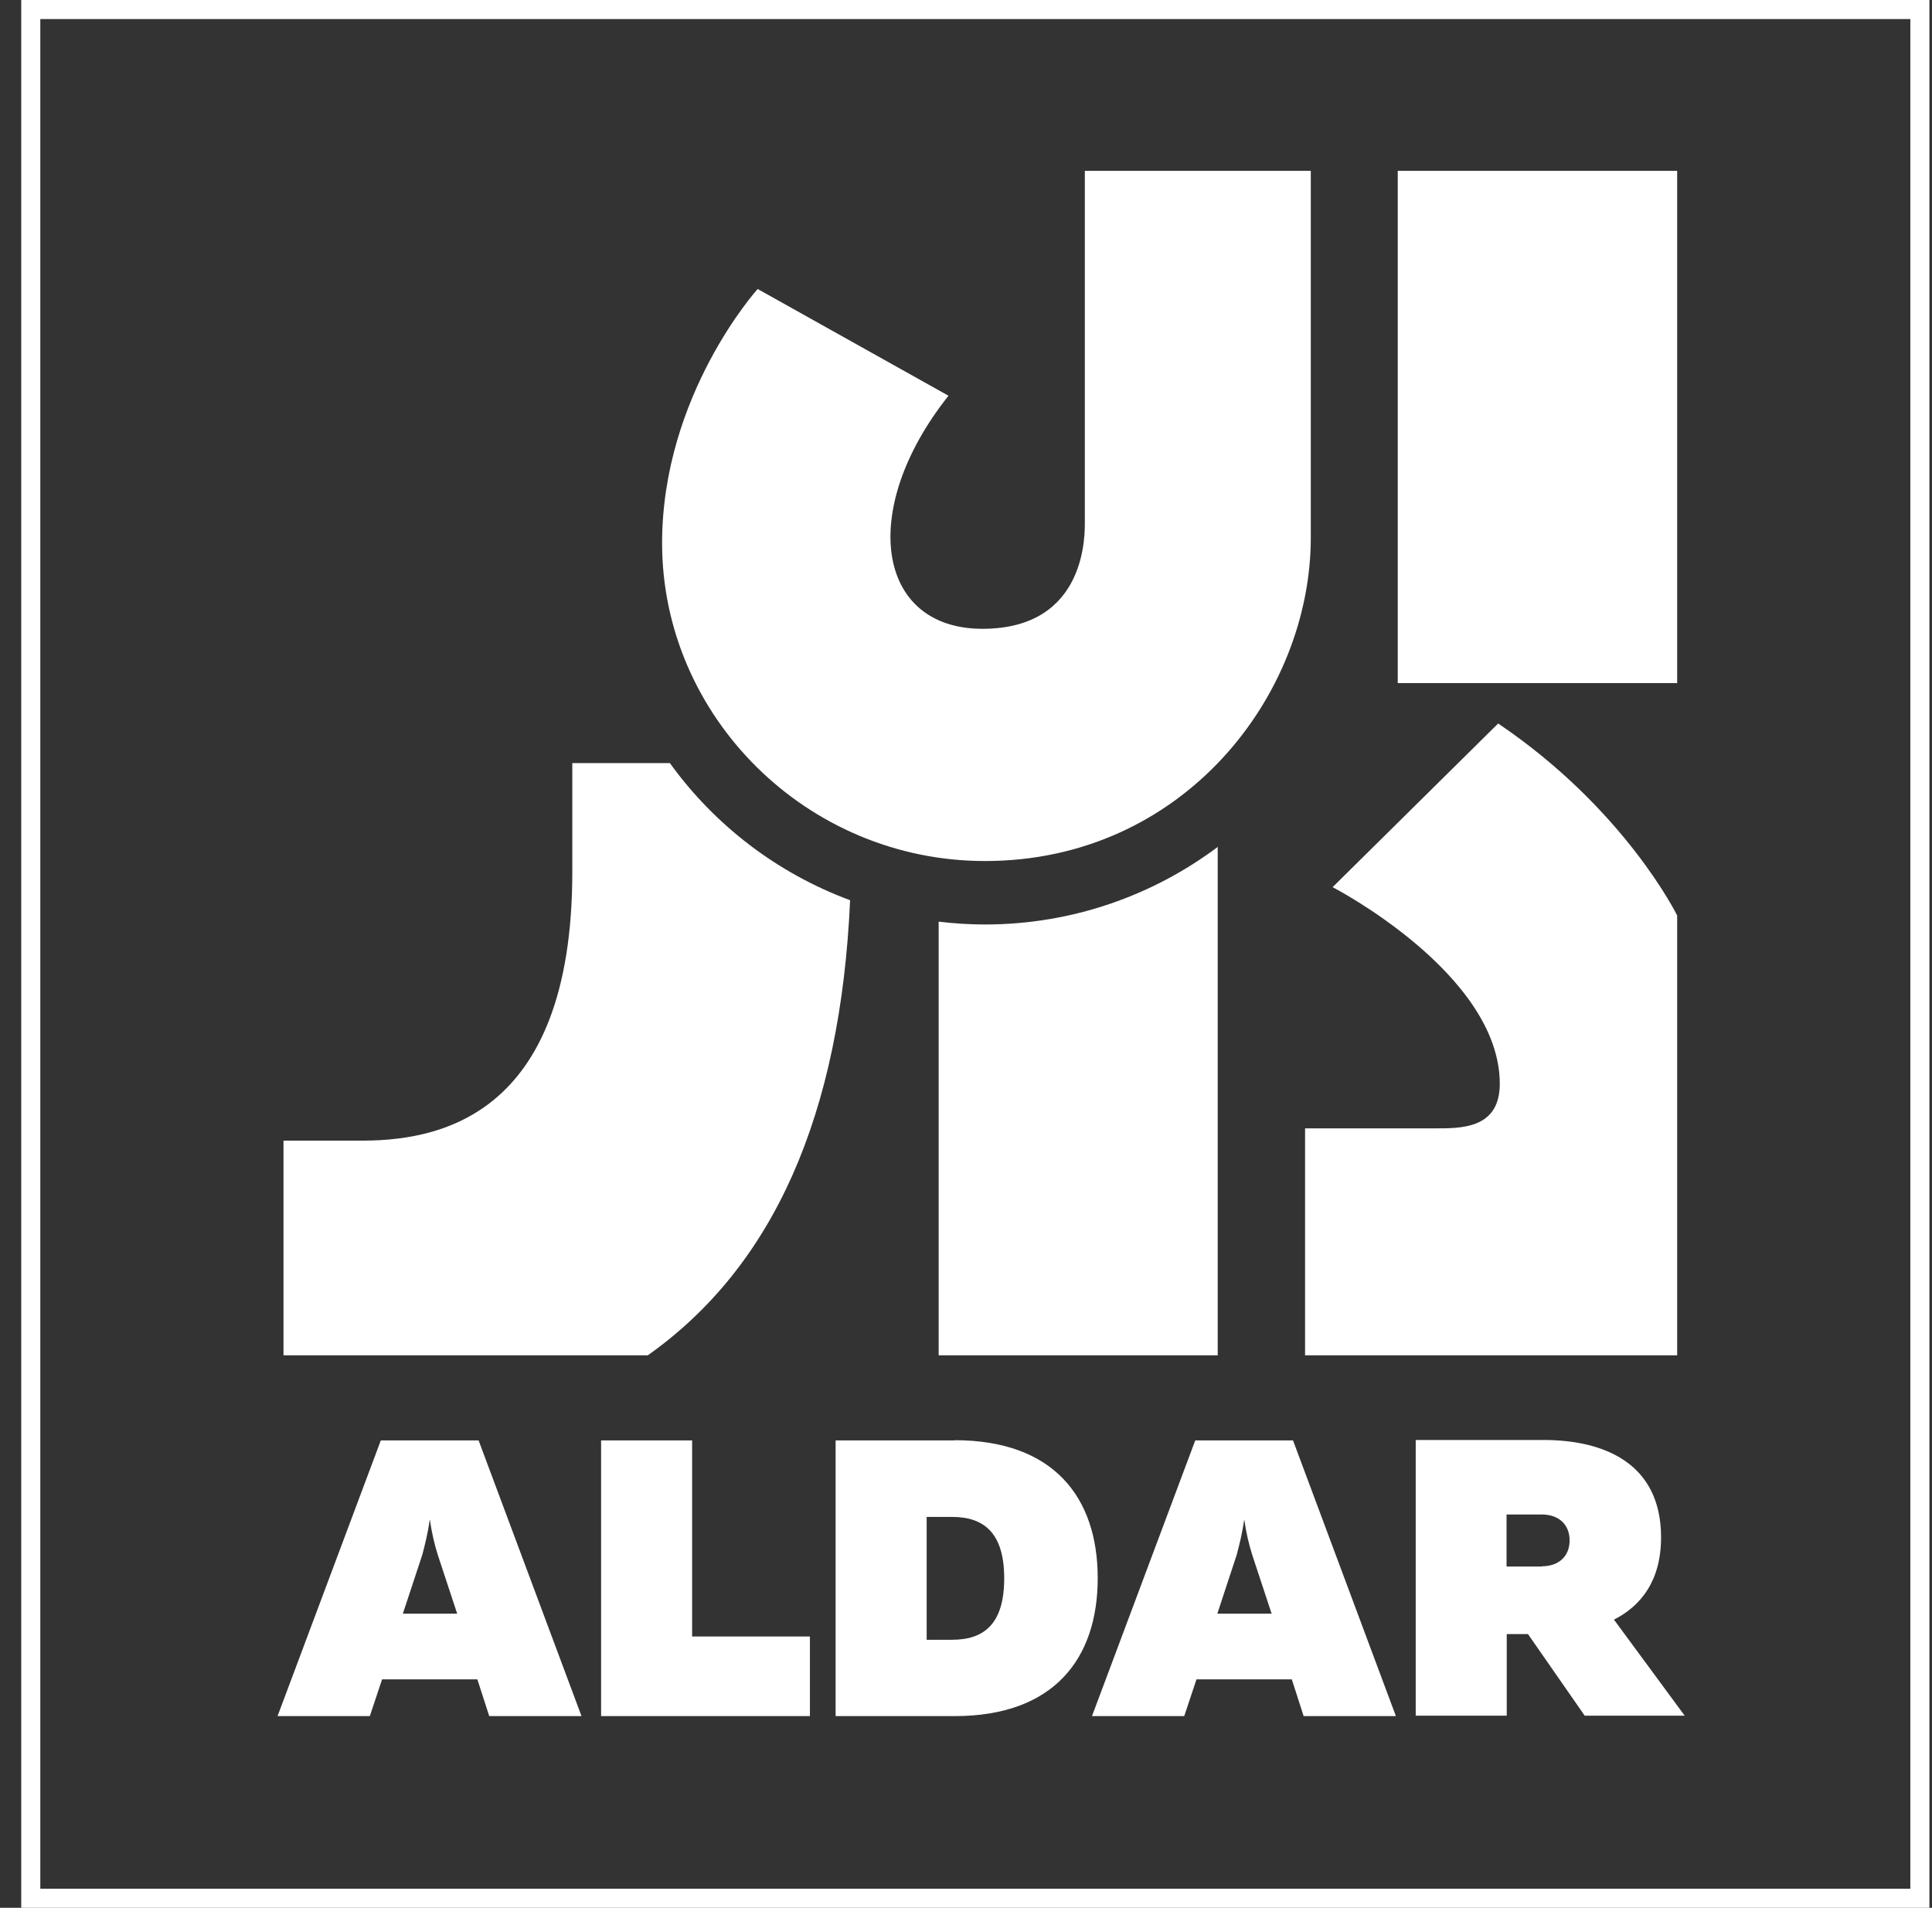
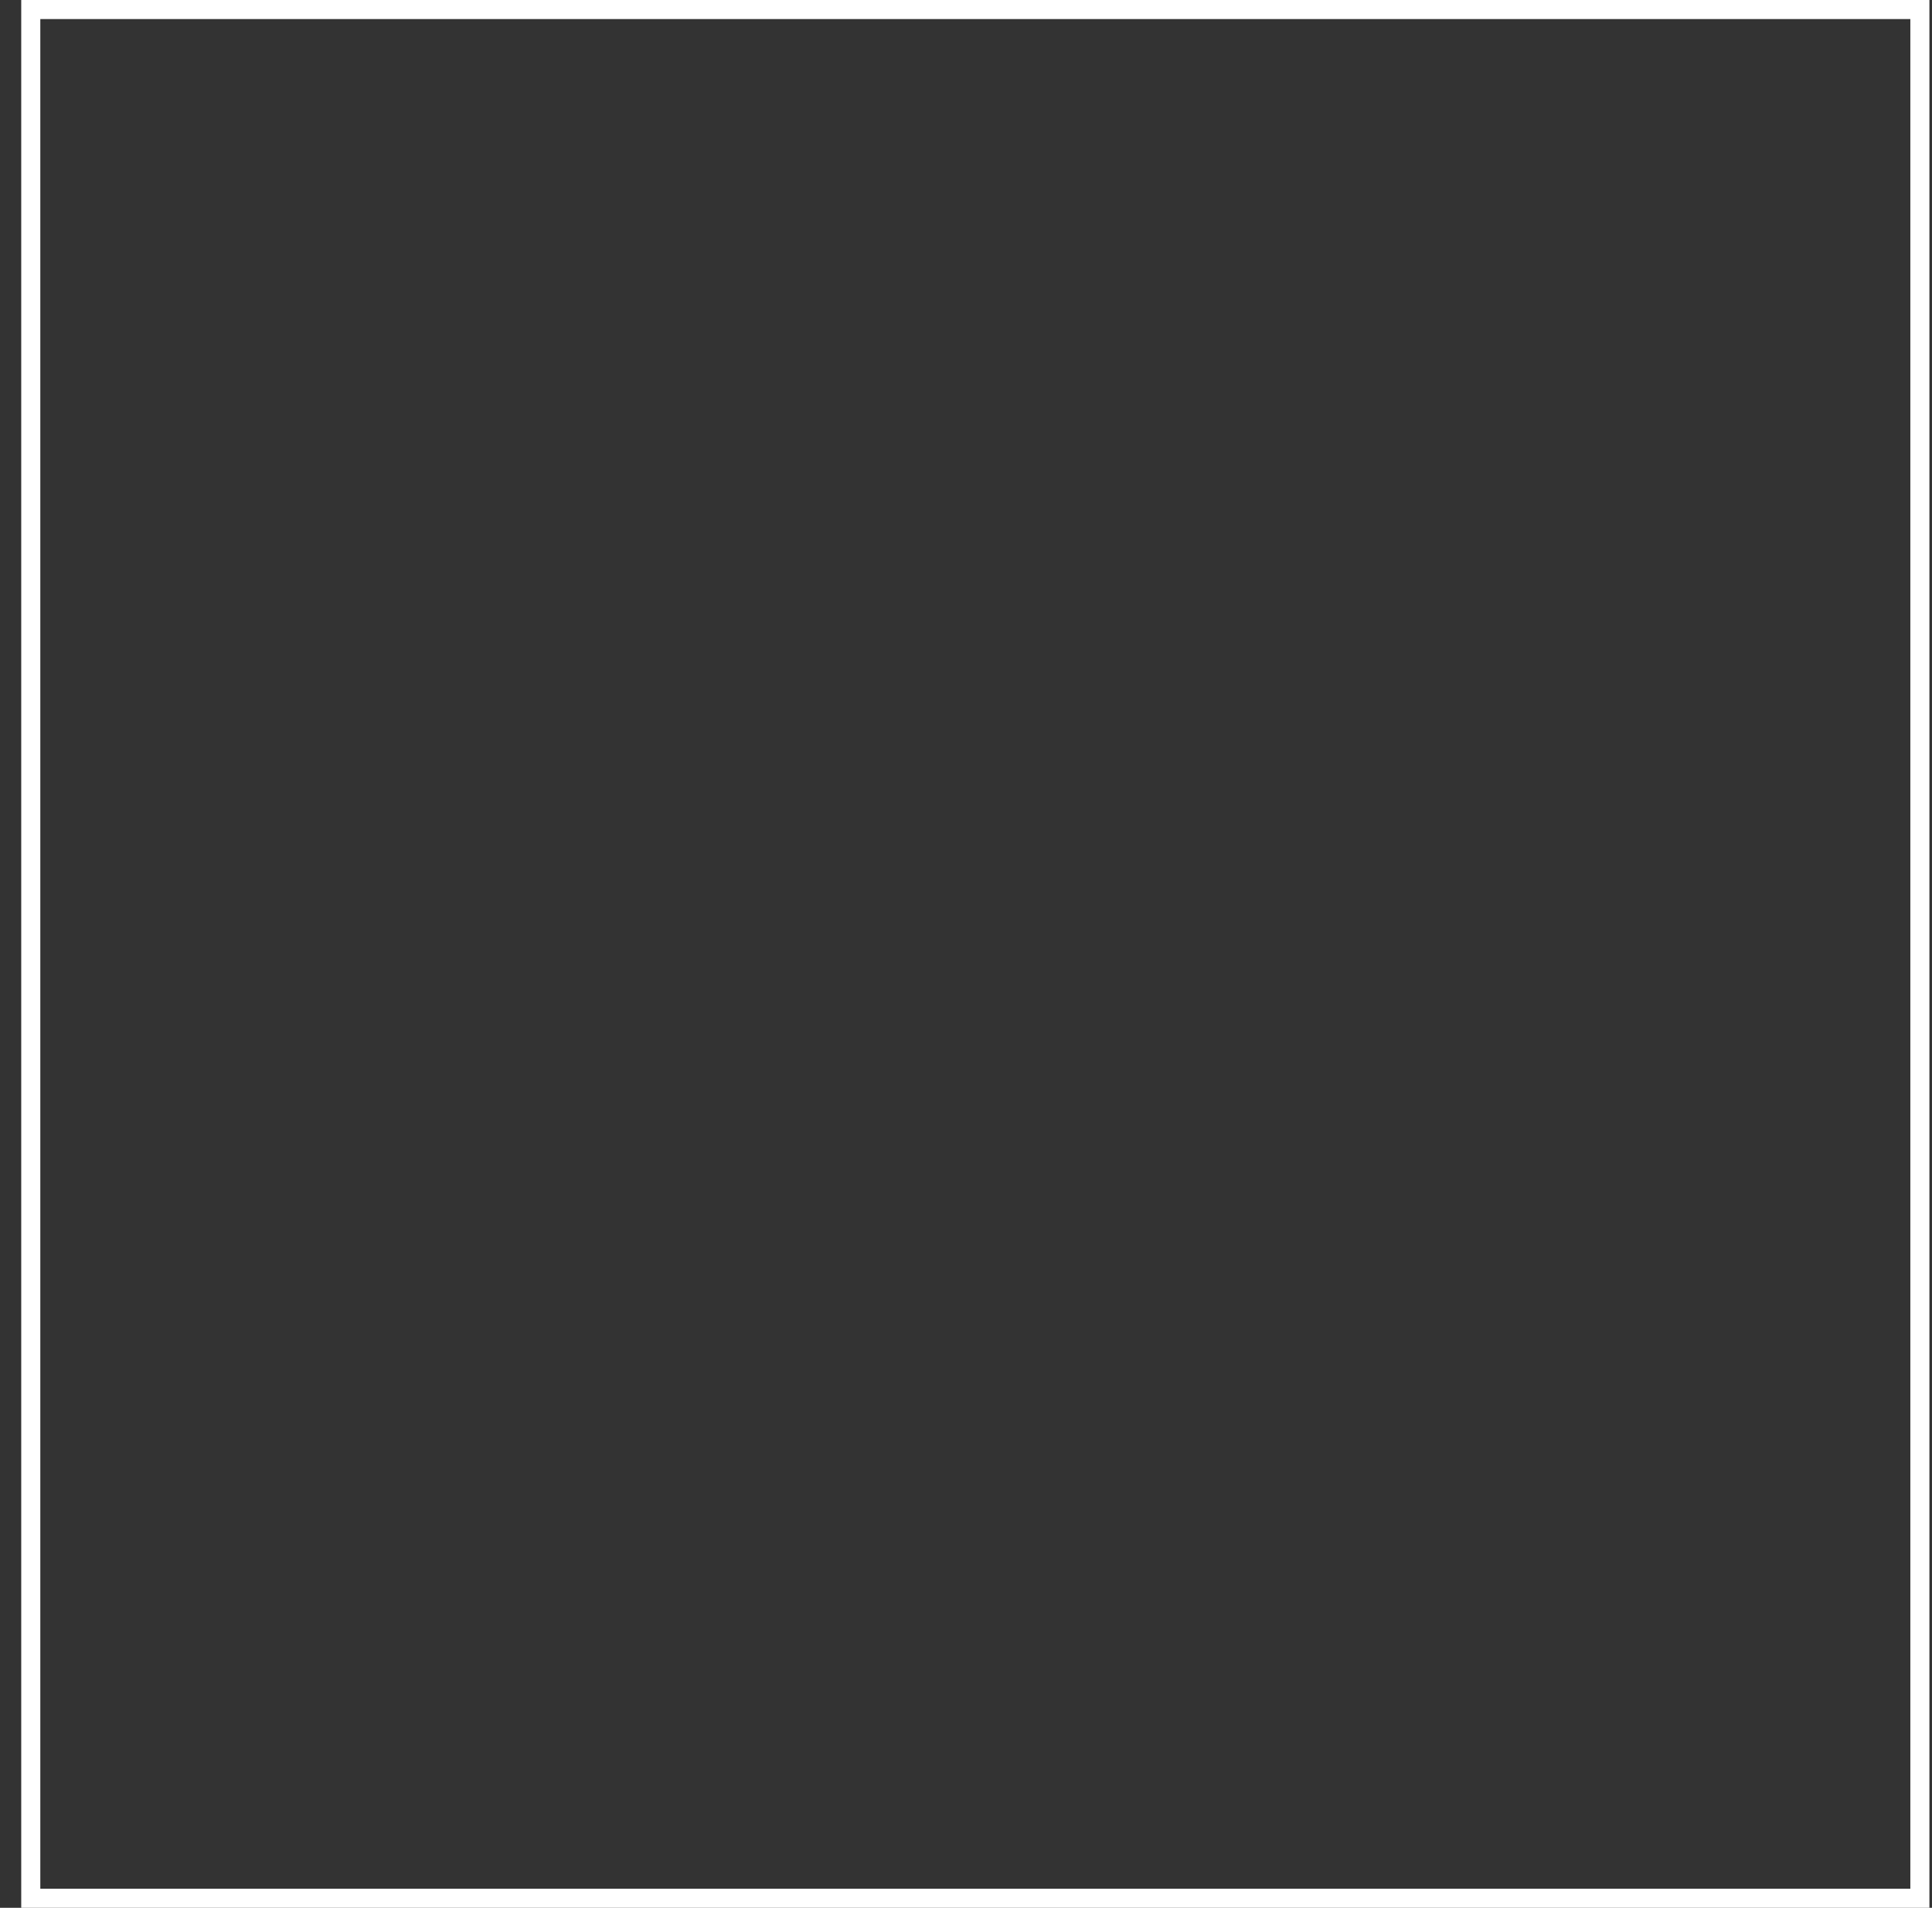
<svg xmlns="http://www.w3.org/2000/svg" width="80" height="79" viewBox="0 0 80 79" fill="none">
  <rect x="0" y="0" width="80" height="79" fill="#333333" stroke="none" />
  <path d="M79.893 0H0.879V79H79.893V0ZM79.103 78.21H1.669V0.79H79.103V78.21Z" fill="white" />
-   <path d="M16.682 66.82L17.485 64.386C17.596 63.964 17.714 63.507 17.798 62.916C17.883 63.498 17.992 63.955 18.128 64.386L18.931 66.82H16.682ZM15.769 59.645L11.493 71.062H15.314L15.821 69.541H19.767L20.258 71.062H24.079L19.818 59.645H15.769ZM28.659 59.645H24.89V71.062H33.537V67.766H28.659V59.645ZM39.428 67.901H38.371V62.814H39.428C40.763 62.814 41.582 63.498 41.582 65.358C41.582 67.217 40.771 67.901 39.428 67.901ZM39.529 59.645H34.601V71.062H39.529C43.627 71.062 45.454 68.696 45.454 65.35C45.454 62.003 43.628 59.637 39.529 59.637M50.407 66.82L51.209 64.386C51.319 63.964 51.438 63.507 51.521 62.916C51.606 63.498 51.716 63.955 51.852 64.386L52.655 66.82H50.406H50.407ZM49.493 59.645L45.217 71.062H49.036L49.544 69.541H53.491L53.981 71.062H57.801L53.541 59.645H49.493ZM63.837 64.868H62.383V62.713H63.837C64.572 62.713 64.994 63.152 64.994 63.786C64.994 64.42 64.572 64.859 63.836 64.859M66.819 67.073C67.961 66.499 68.781 65.442 68.781 63.659C68.781 60.541 66.346 59.628 63.921 59.628H58.622V71.045H62.391V67.665H63.27L65.62 71.045H69.76L66.829 67.065L66.819 67.073ZM57.878 7.075H69.448V28.285H57.878V7.075ZM62.103 44.874C62.103 46.75 60.497 46.724 59.416 46.724H54.04V56.121H69.448V37.91C69.448 37.91 67.293 33.508 62.036 29.959L55.181 36.736C55.181 36.736 62.103 40.311 62.103 44.882M27.416 22.497C27.416 16.345 31.373 11.967 31.373 11.967L39.275 16.387C35.513 21.12 36.308 26.038 40.678 26.038C45.048 26.038 44.921 22.041 44.921 21.567V7.075H54.277V22.26C54.277 28.801 48.986 35.654 40.787 35.654C33.41 35.654 27.416 29.672 27.416 22.488M27.738 31.598H23.698V36.102C23.698 46.37 18.035 47.274 14.781 47.231H11.739V56.121H26.825C32.04 52.429 34.803 46.167 35.201 37.277C32.204 36.167 29.606 34.19 27.738 31.598ZM40.788 38.282C40.137 38.282 39.503 38.24 38.868 38.164V56.121H50.423V35.071C47.736 37.082 44.397 38.282 40.779 38.282" fill="white" />
</svg>